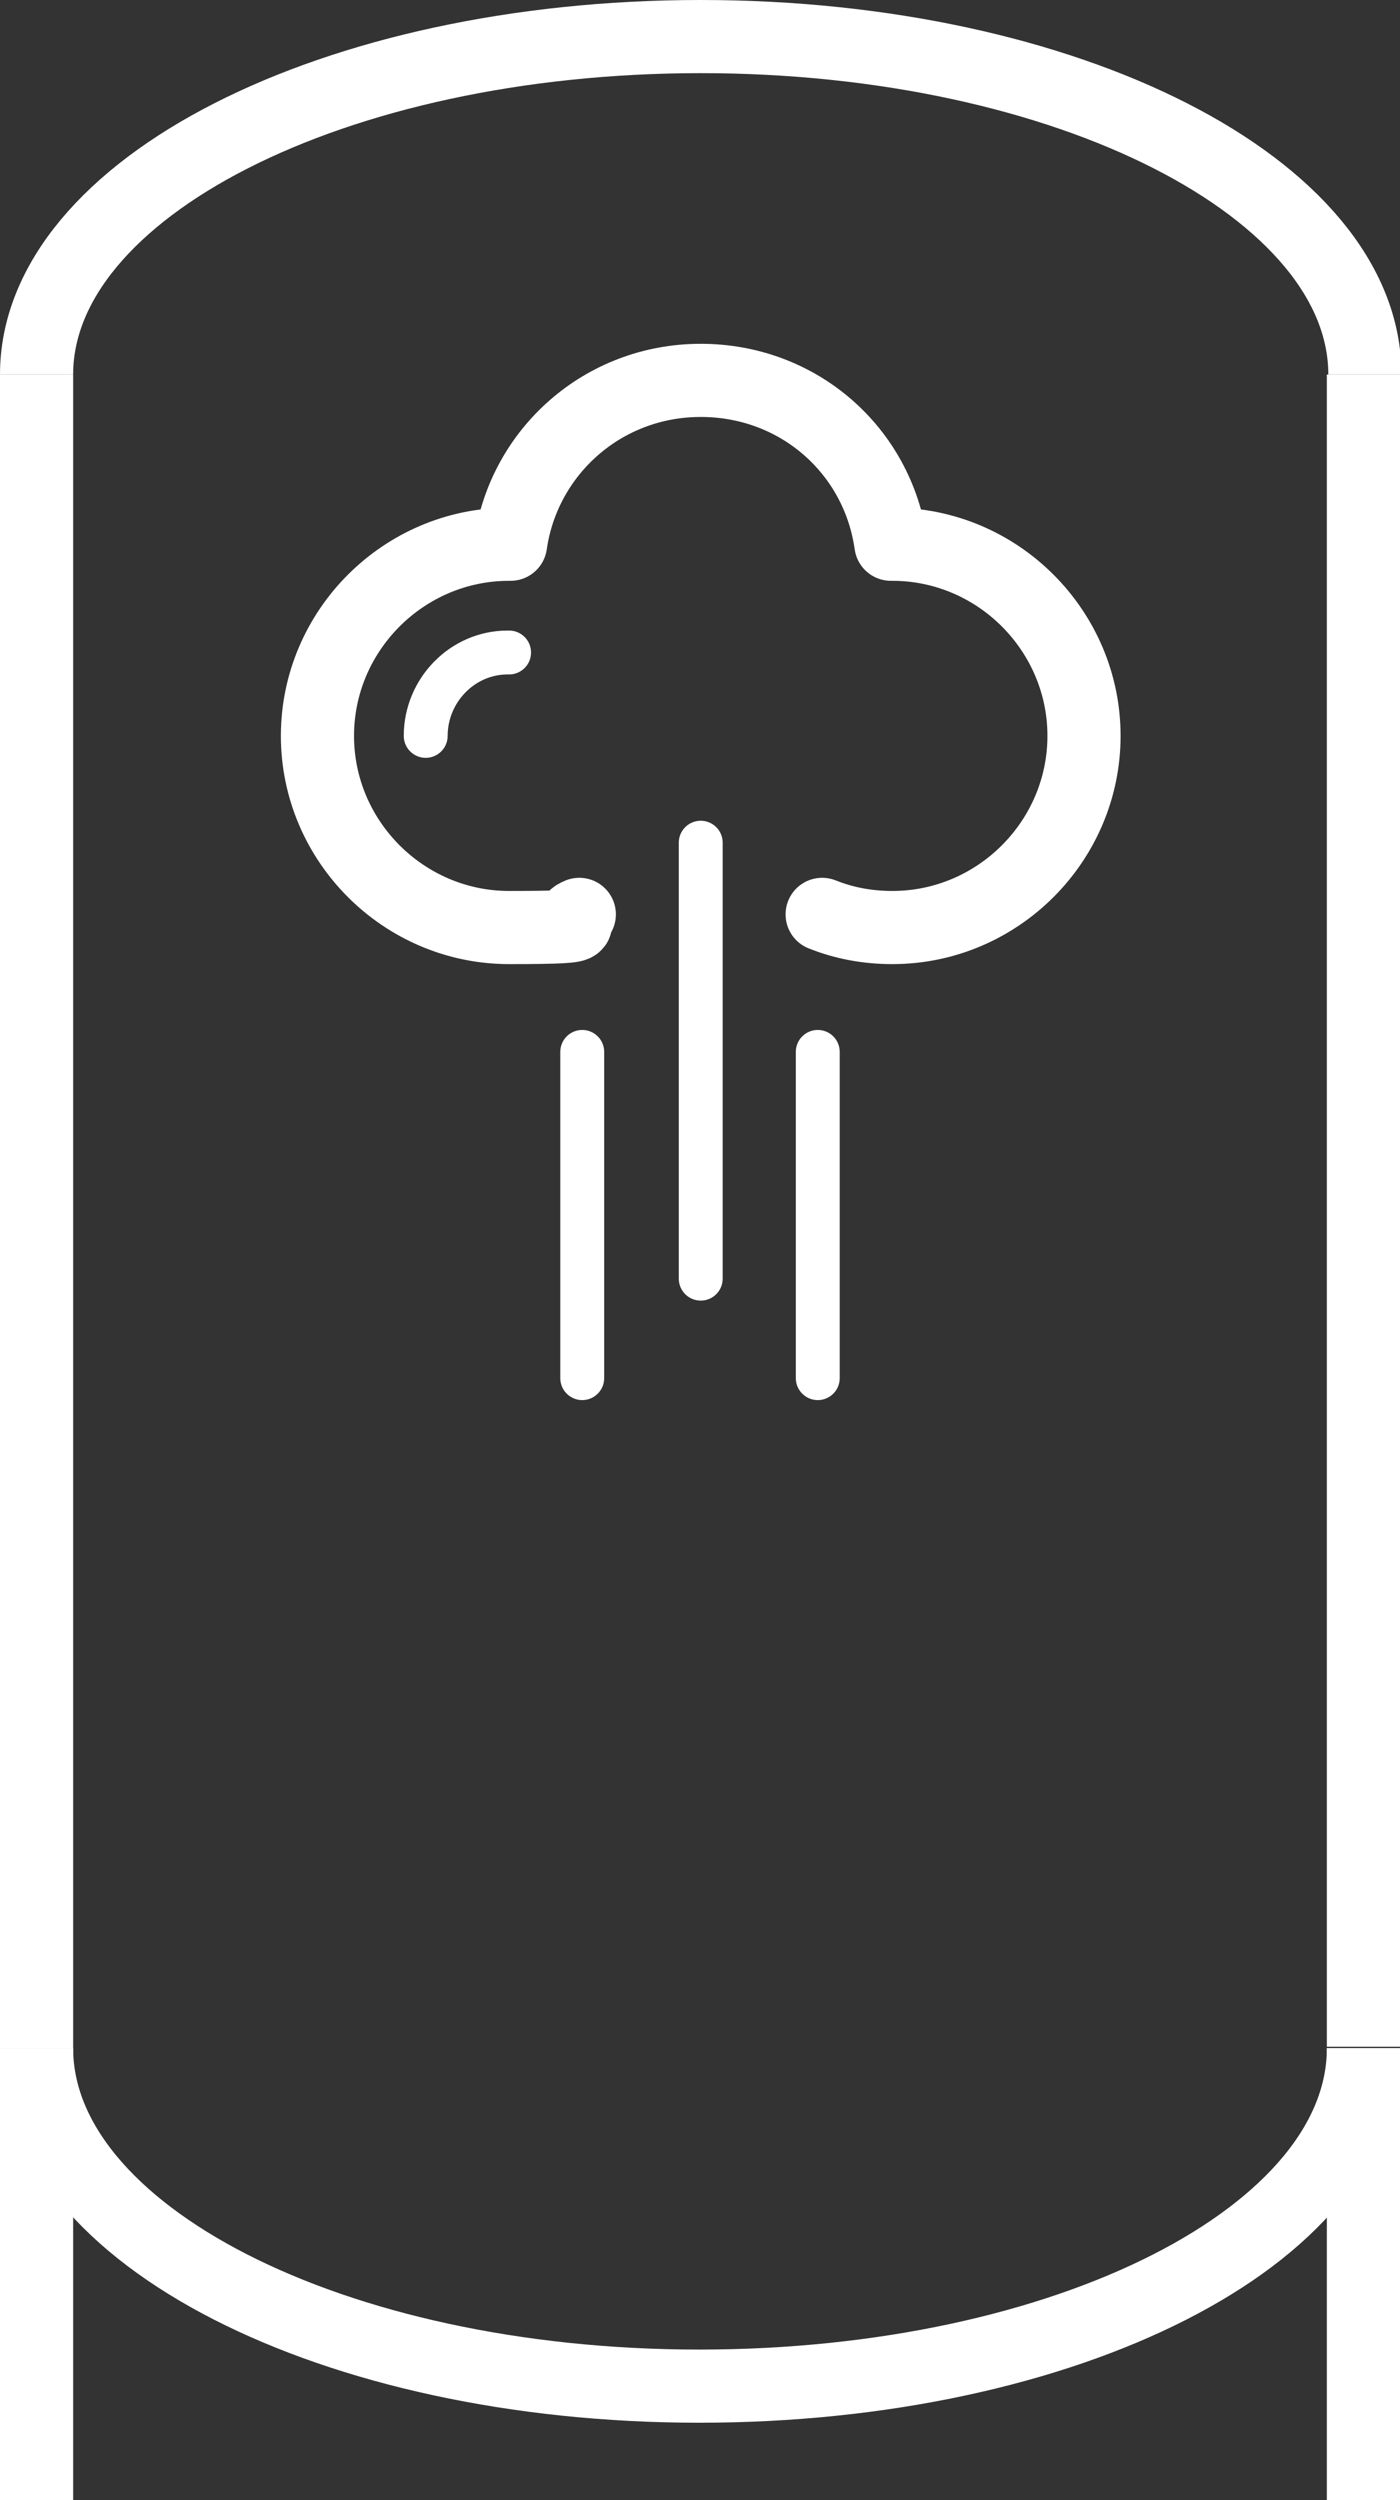
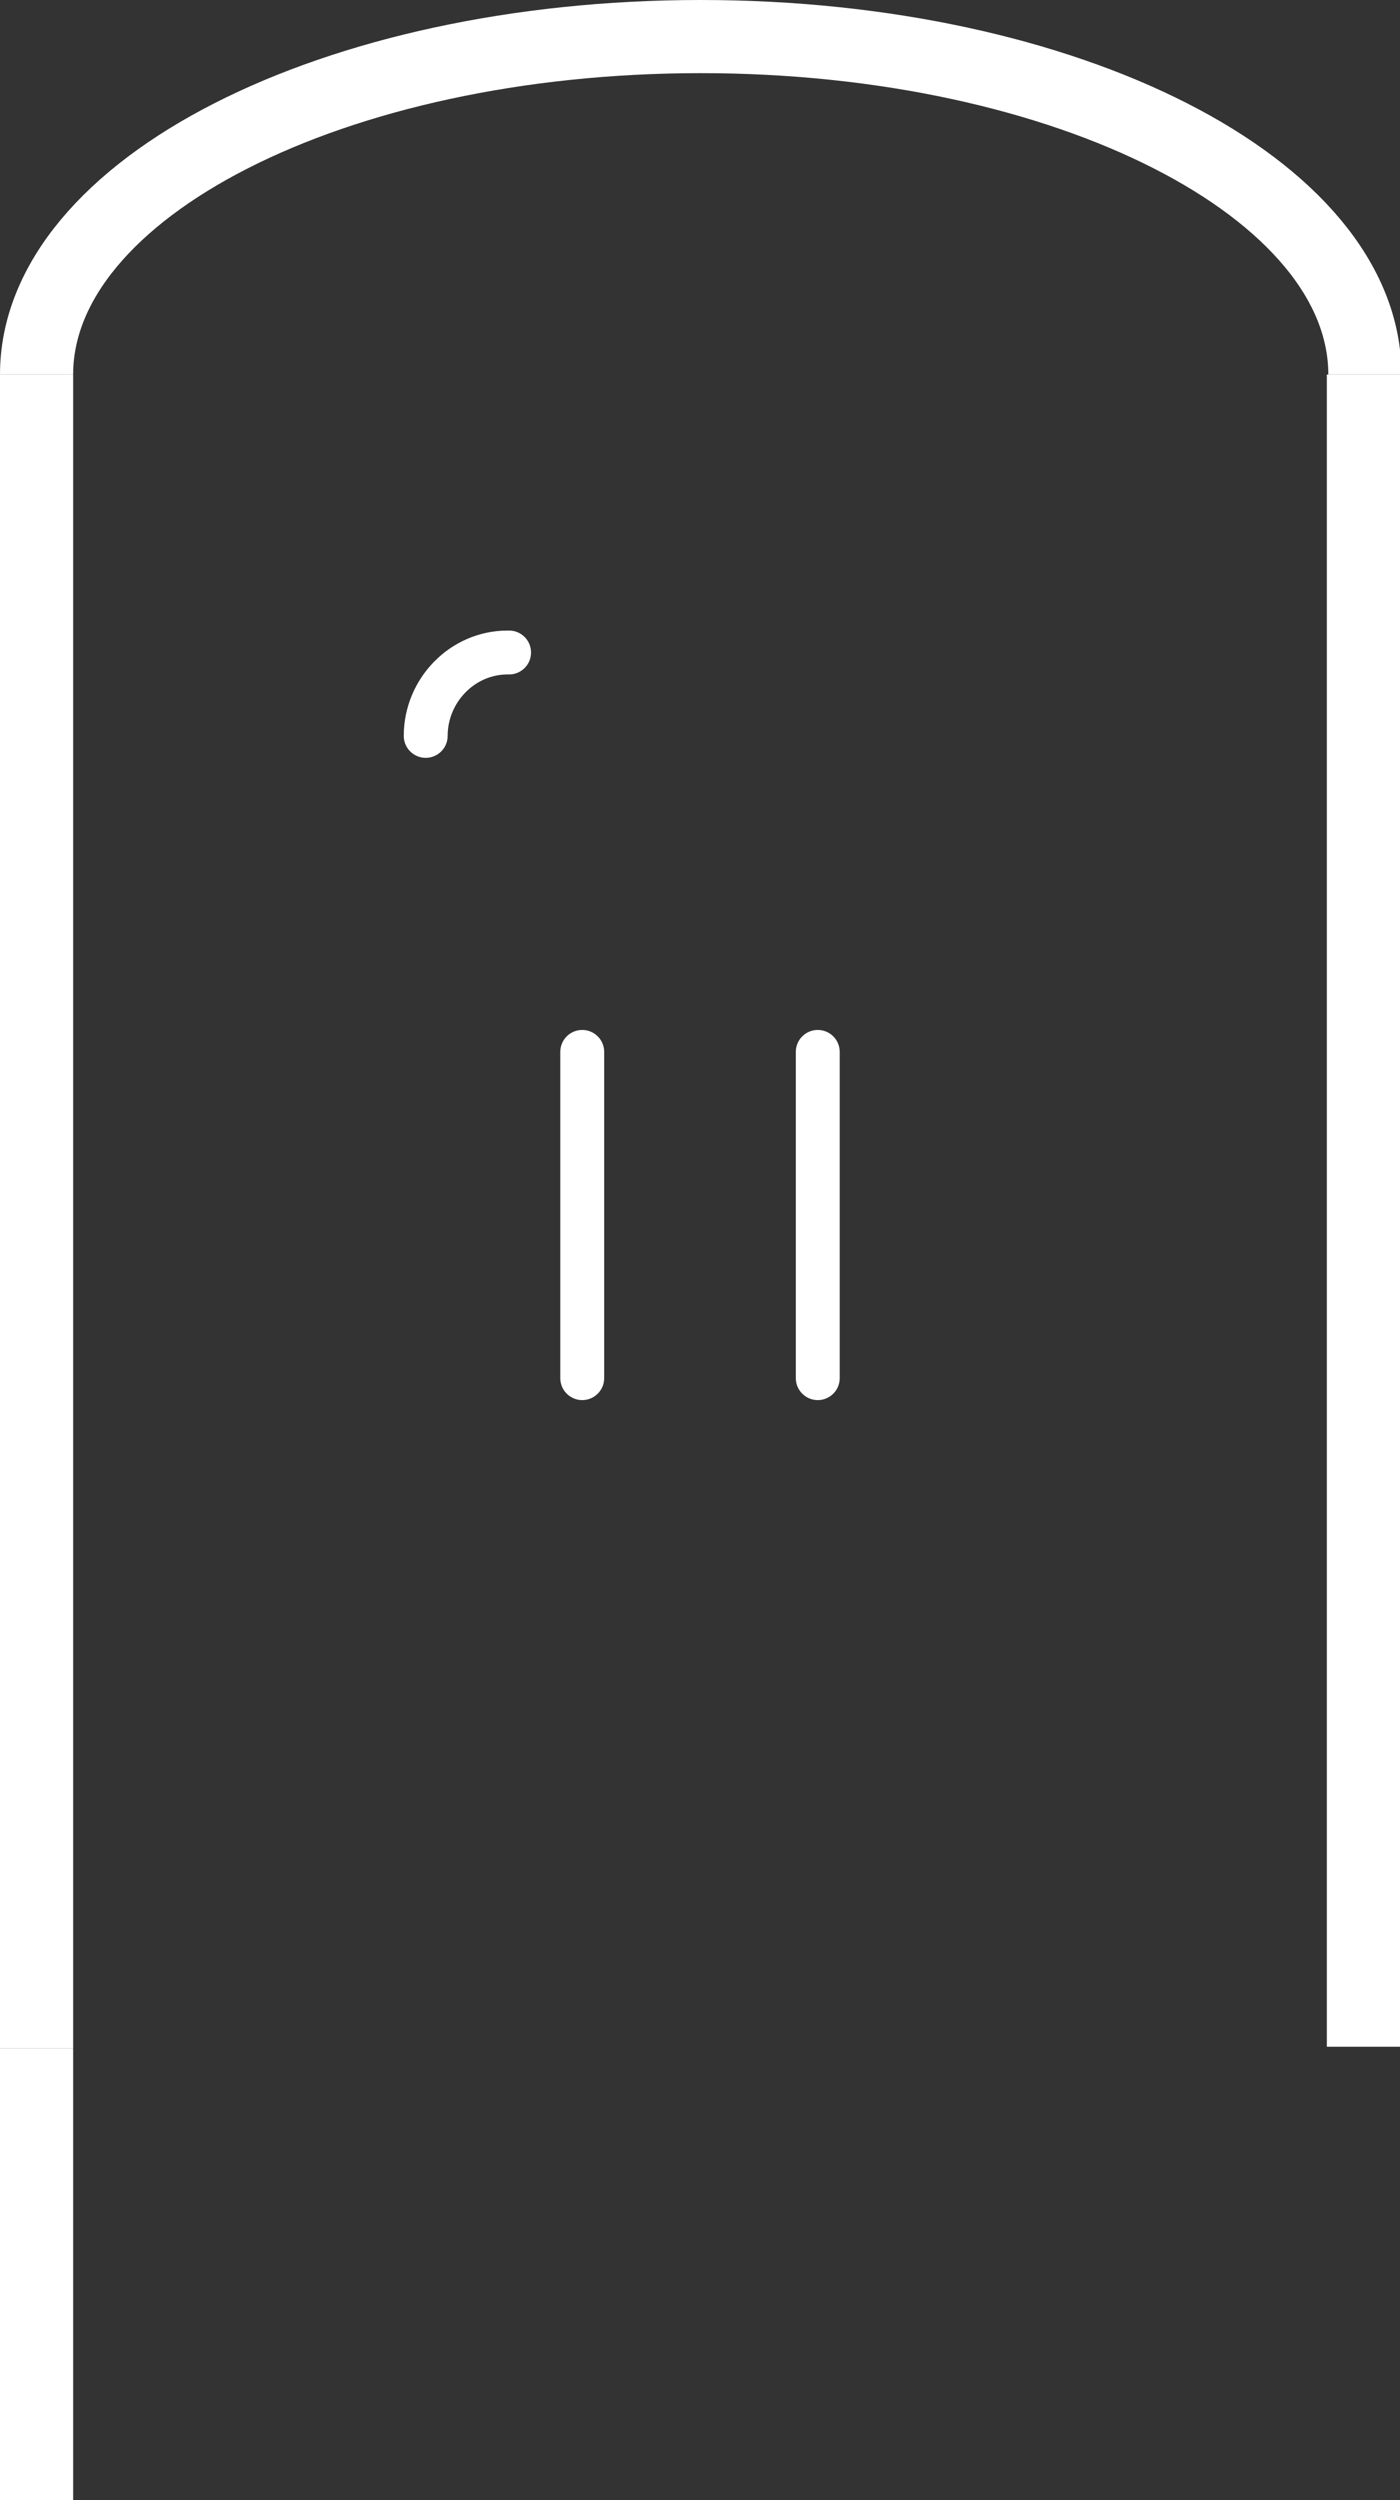
<svg xmlns="http://www.w3.org/2000/svg" id="Livello_2" version="1.1" viewBox="0 0 95.7 170.9">
  <rect x="0" y="0" width="95.7" height="170.9" fill="#333333" stroke="none" />
  <defs>
    <style>
      .st0 {
        stroke-miterlimit: 10;
      }

      .st0, .st1 {
        stroke-width: 5px;
      }

      .st0, .st1, .st2 {
        fill: none;
        stroke: #fff;
      }

      .st1, .st2 {
        stroke-linecap: round;
        stroke-linejoin: round;
      }

      .st2 {
        stroke-width: 3px;
      }
    </style>
  </defs>
  <g id="Livello_1-2">
    <g>
      <path class="st0" d="M2.5,140V25.6" />
      <path class="st0" d="M93.2,25.6v114.3" />
      <path class="st0" d="M2.5,25.6C2.5,12.9,22.8,2.5,47.9,2.5s45.4,10.4,45.4,23.1" />
-       <path class="st0" d="M93.2,140c0,12.8-20.3,23.1-45.4,23.1S2.5,152.7,2.5,140" />
      <g>
-         <path class="st1" d="M56.2,62.5c1.5.6,3.1.9,4.8.9,7.2,0,13.1-5.9,13.1-13.1s-5.9-13.1-13.1-13.1h-.1c-.9-6.4-6.3-11.2-13-11.2s-12.1,4.9-13,11.2h-.1c-7.2,0-13.1,5.9-13.1,13.1s5.9,13.1,13.1,13.1,3.3-.3,4.8-.9" />
        <path class="st2" d="M29.1,50.3c0-3.1,2.5-5.7,5.6-5.7h.1" />
-         <line class="st2" x1="47.9" y1="87.4" x2="47.9" y2="57.6" />
        <line class="st2" x1="39.8" y1="94.2" x2="39.8" y2="71.9" />
        <line class="st2" x1="55.9" y1="94.2" x2="55.9" y2="71.9" />
      </g>
      <line class="st0" x1="2.5" y1="140" x2="2.5" y2="170.9" />
-       <line class="st0" x1="93.2" y1="140" x2="93.2" y2="170.9" />
    </g>
  </g>
</svg>